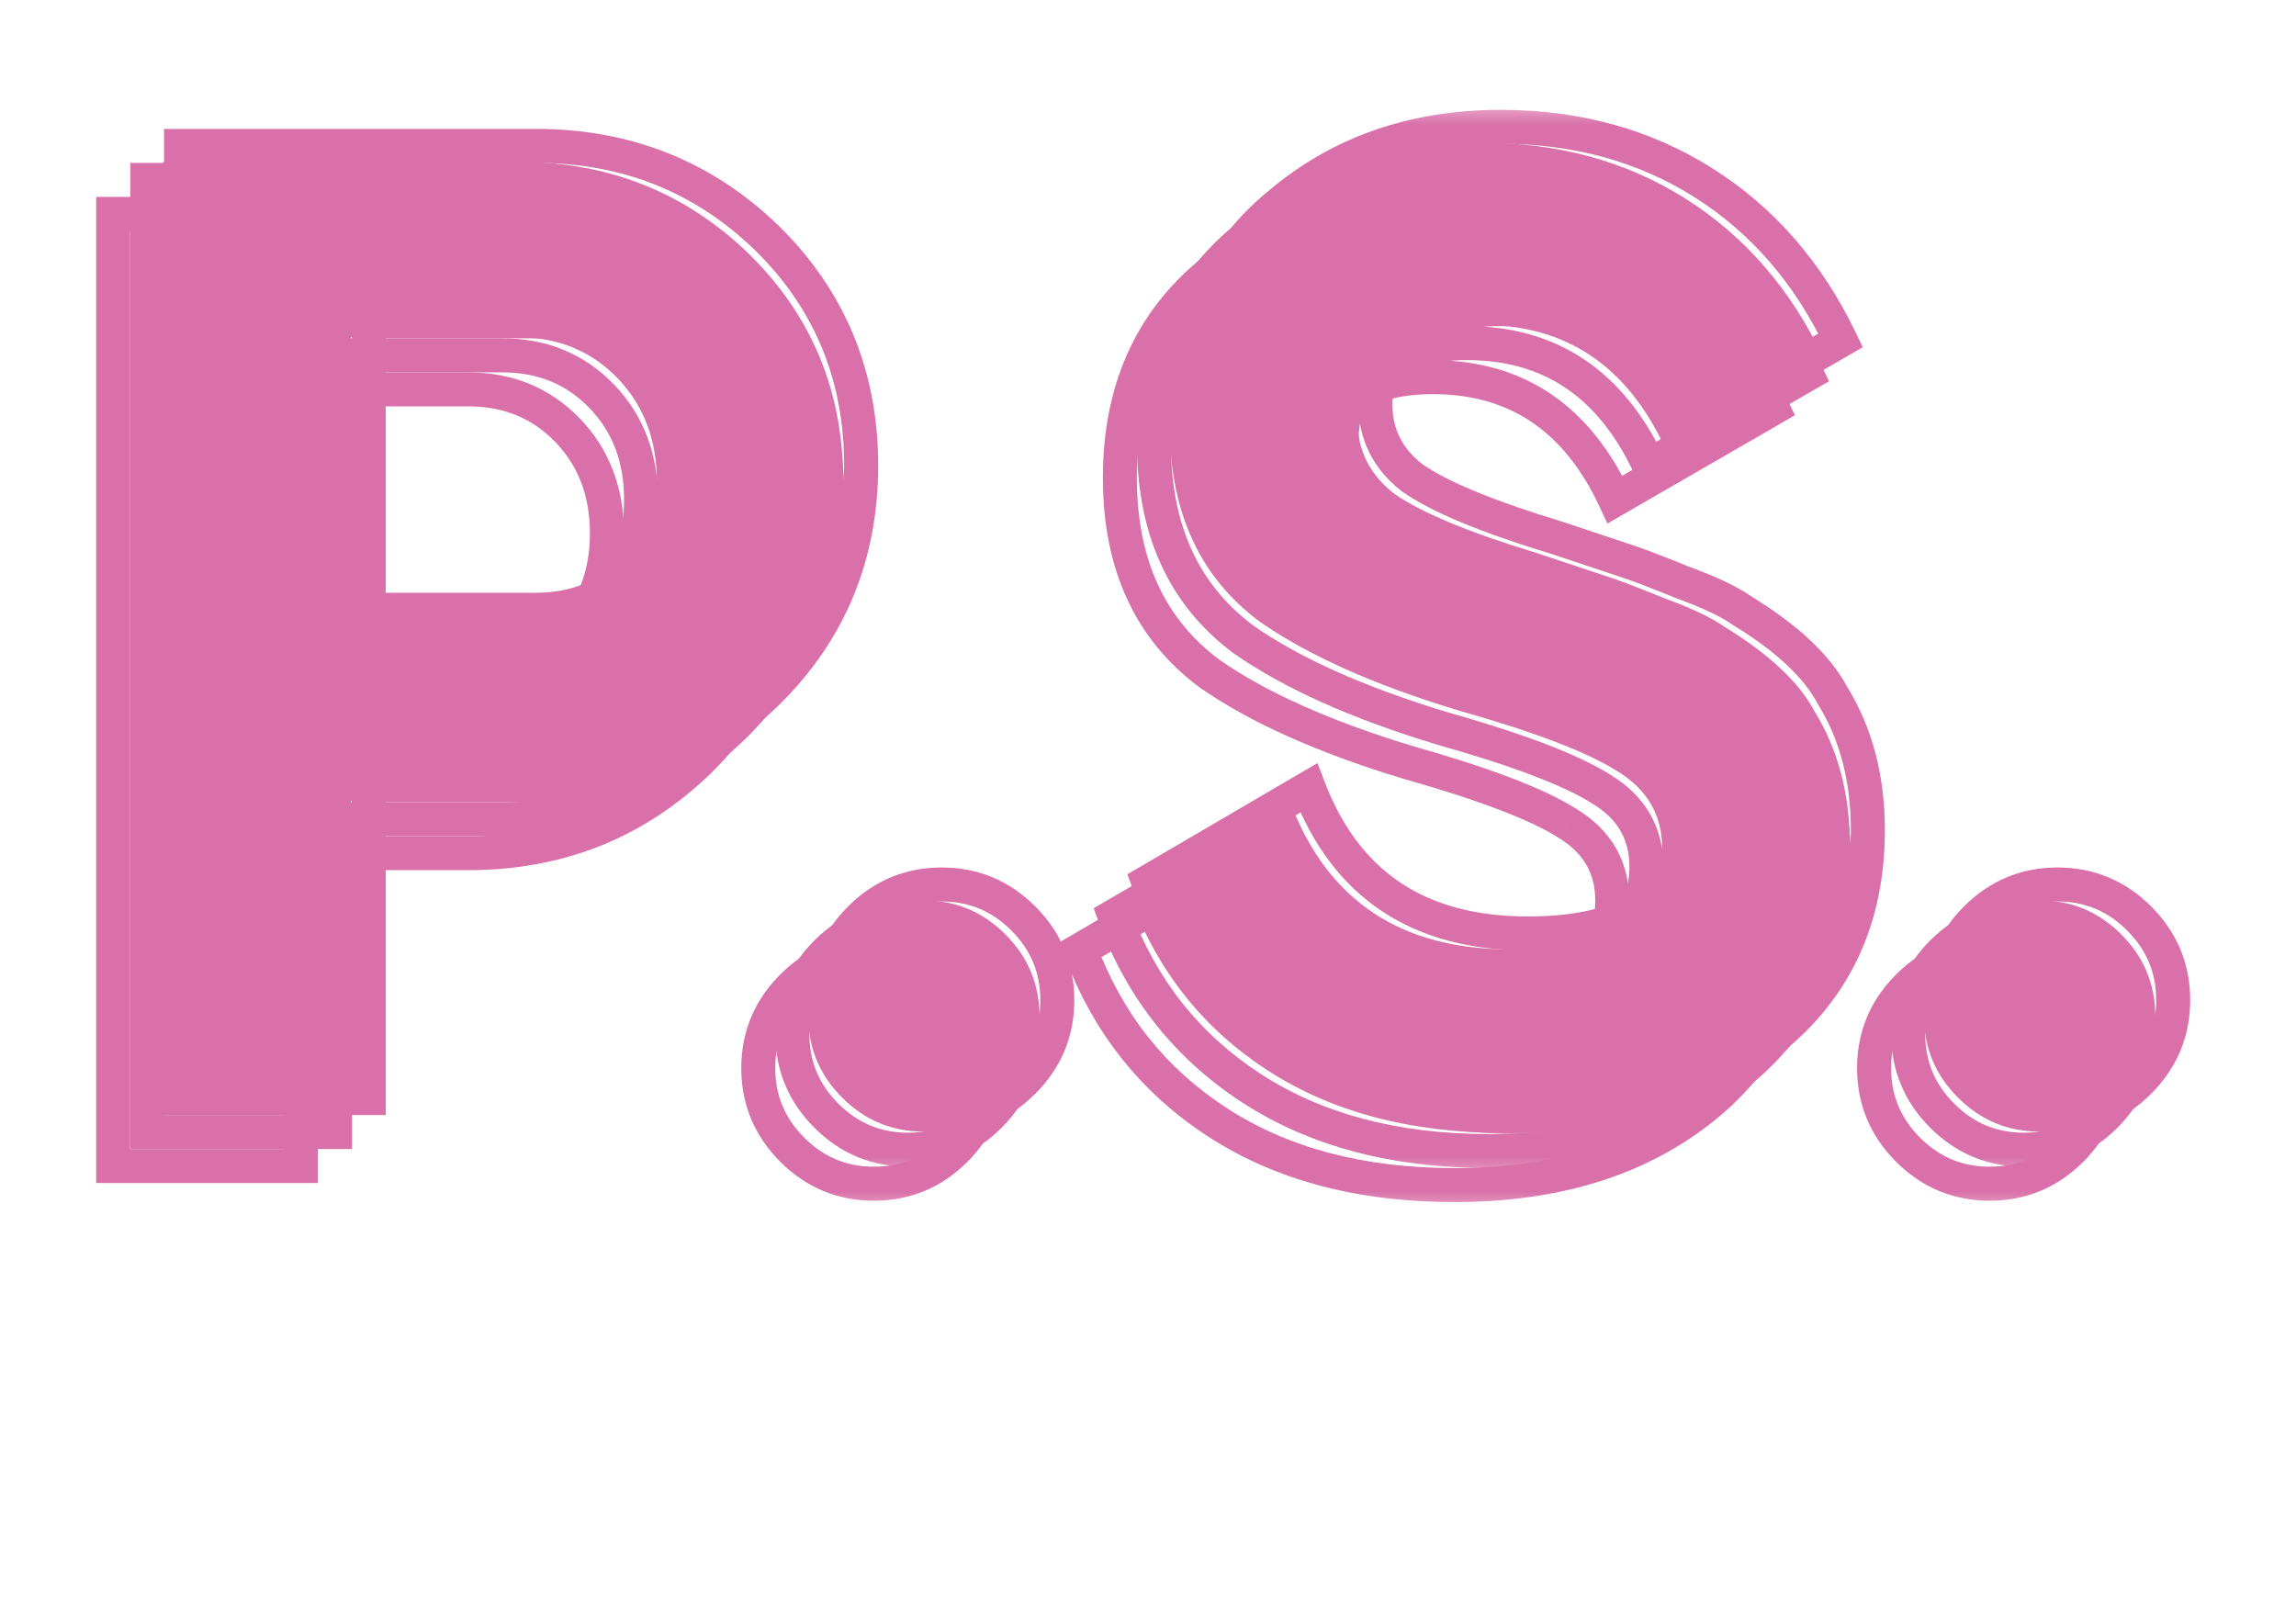
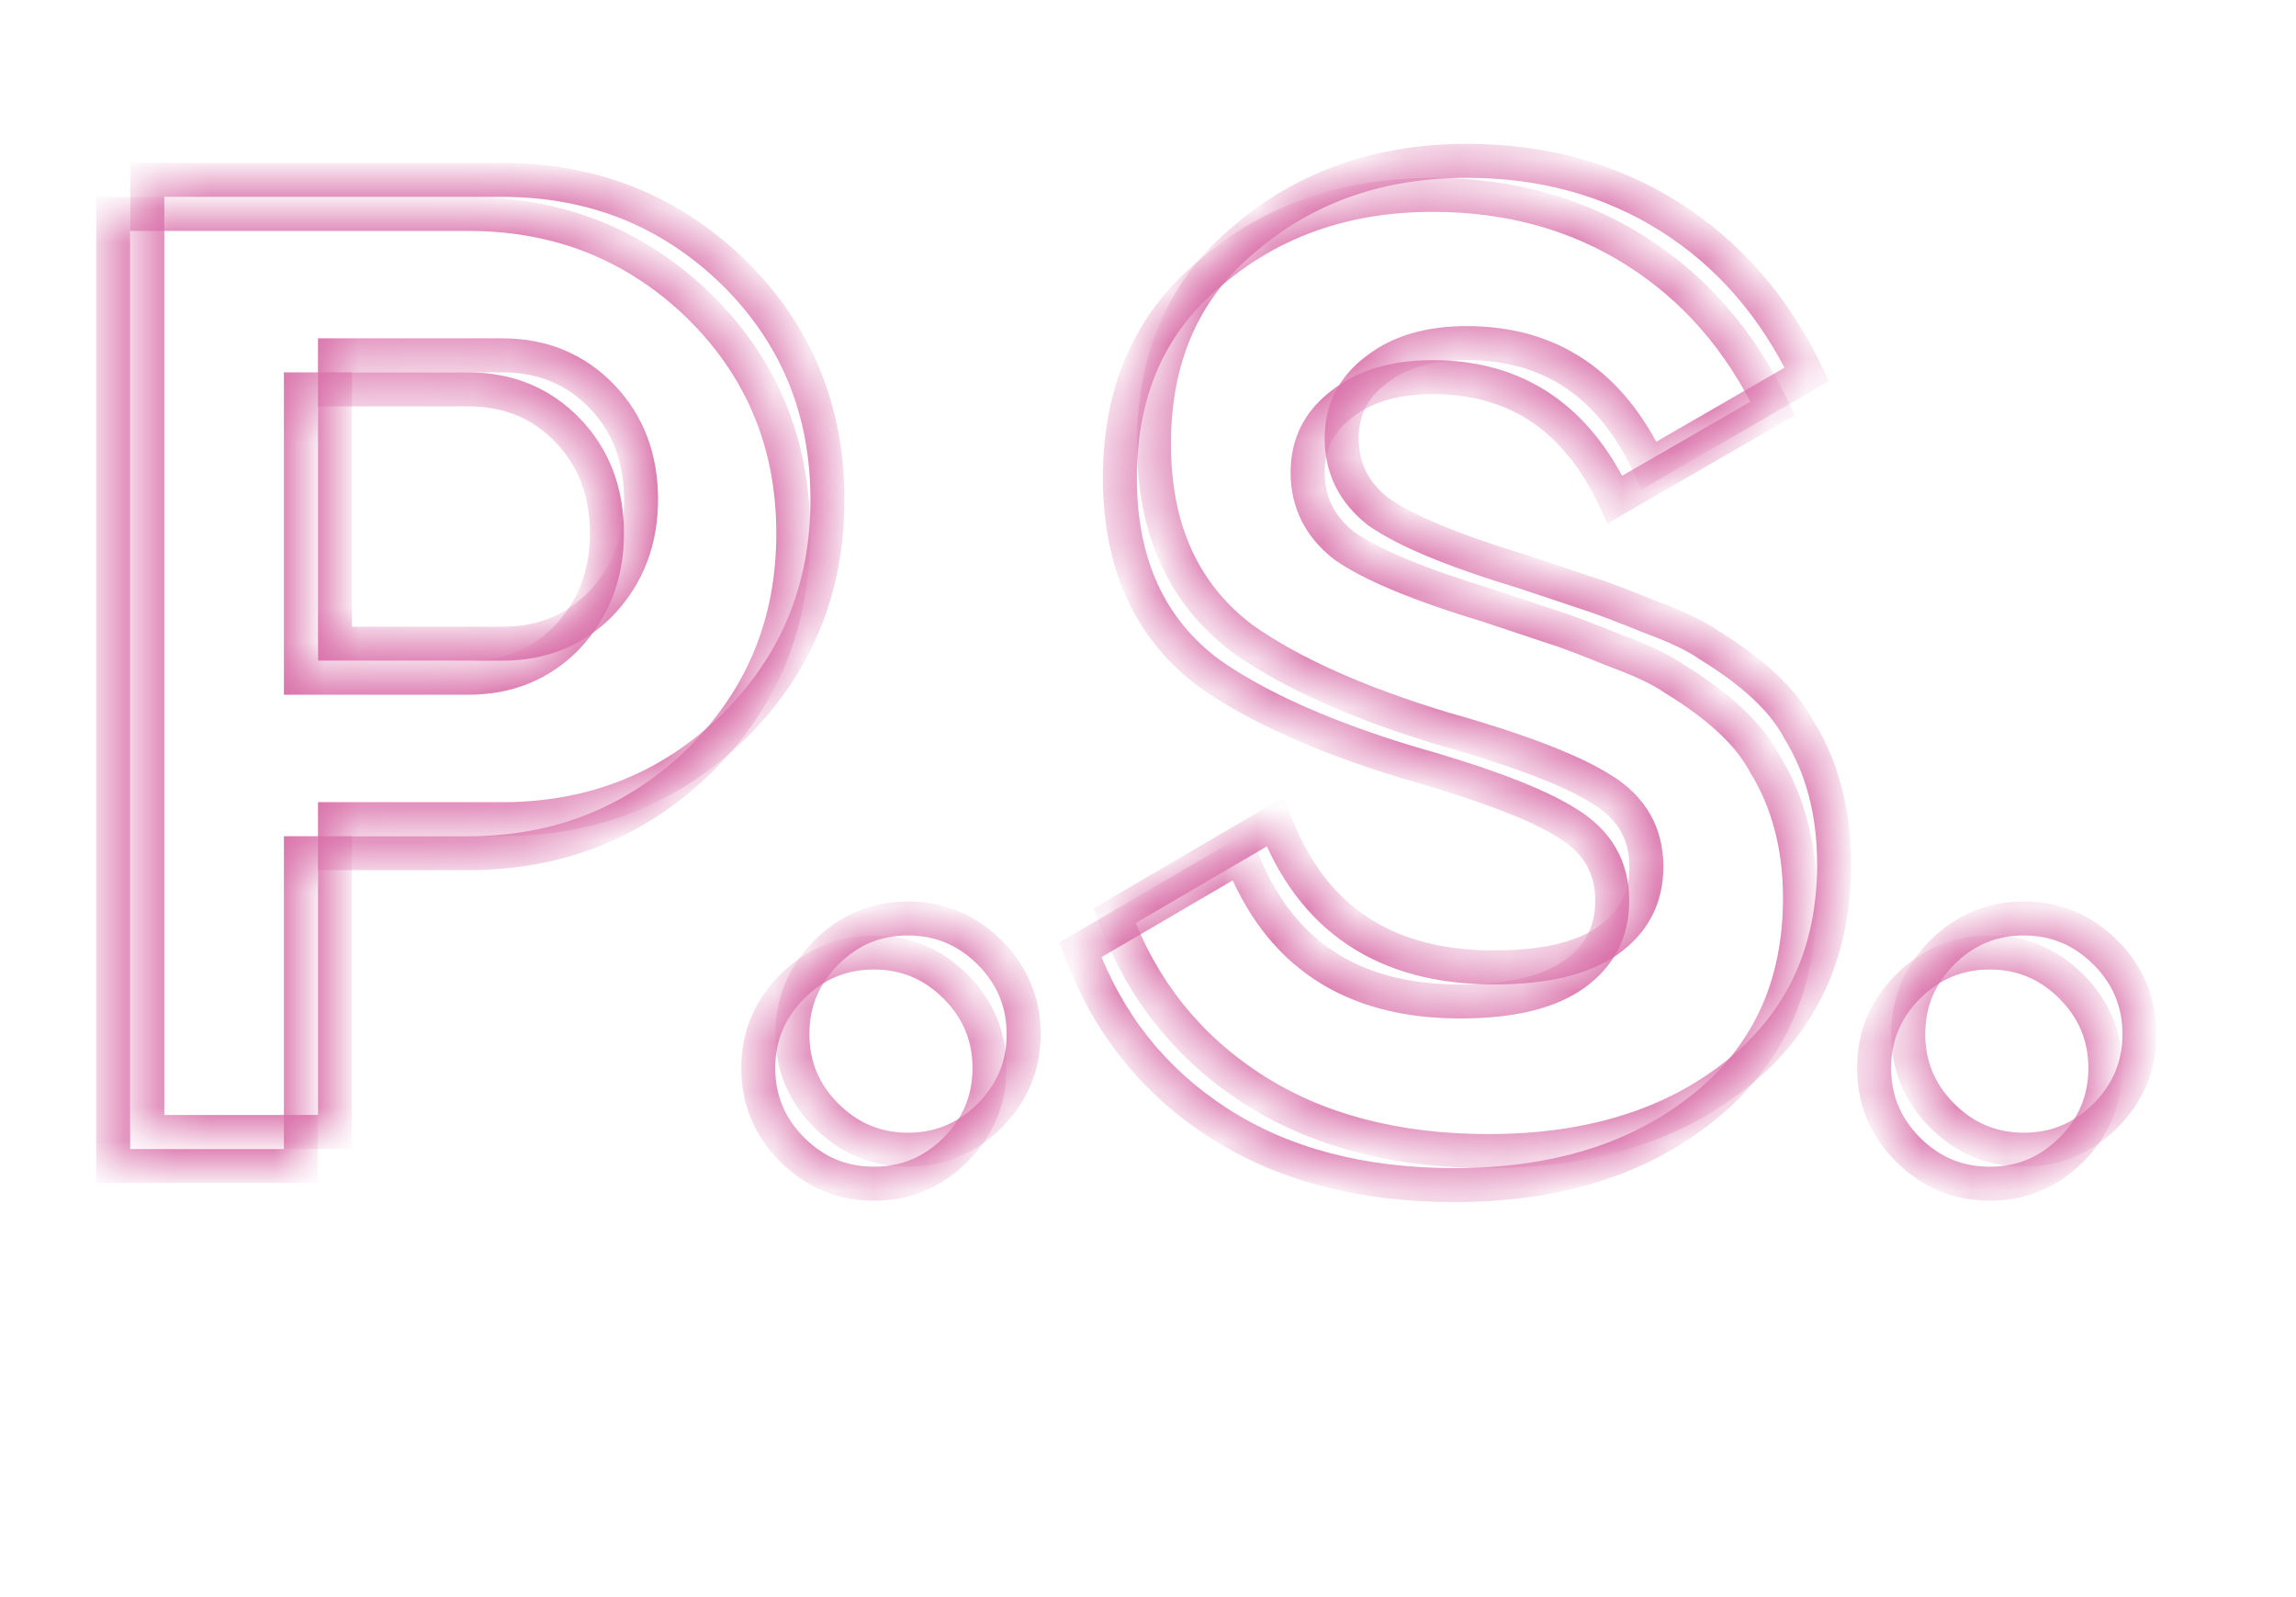
<svg xmlns="http://www.w3.org/2000/svg" width="46" height="32" viewBox="0 0 46 32" fill="none">
  <mask id="path-1-outside-1_618_3150" maskUnits="userSpaceOnUse" x="1.684" y="2.681" width="42" height="21" fill="black">
-     <rect fill="white" x="1.684" y="2.681" width="42" height="21" />
    <path d="M2.951 3.604H10.064C11.881 3.604 13.425 4.222 14.697 5.457C15.95 6.693 16.577 8.21 16.577 10.009C16.577 11.807 15.95 13.324 14.697 14.56C13.425 15.795 11.881 16.413 10.064 16.413H6.712V22.681H2.951V3.604ZM6.712 12.898H10.064C10.863 12.898 11.527 12.625 12.053 12.08C12.58 11.517 12.844 10.826 12.844 10.009C12.844 9.173 12.58 8.483 12.053 7.937C11.527 7.392 10.863 7.12 10.064 7.12H6.712V12.898ZM20.508 20.719C20.508 21.355 20.281 21.9 19.827 22.354C19.372 22.808 18.828 23.035 18.192 23.035C17.556 23.035 17.011 22.808 16.556 22.354C16.102 21.9 15.875 21.355 15.875 20.719C15.875 20.083 16.102 19.538 16.556 19.084C17.011 18.63 17.556 18.402 18.192 18.402C18.828 18.402 19.372 18.63 19.827 19.084C20.281 19.538 20.508 20.083 20.508 20.719ZM29.824 23.063C27.953 23.063 26.372 22.645 25.082 21.809C23.792 20.973 22.875 19.82 22.329 18.348L25.545 16.468C26.29 18.412 27.753 19.384 29.933 19.384C30.95 19.384 31.713 19.202 32.222 18.838C32.731 18.475 32.985 17.985 32.985 17.367C32.985 16.695 32.685 16.177 32.086 15.813C31.486 15.432 30.415 15.023 28.87 14.587C27.199 14.078 25.881 13.488 24.919 12.816C23.719 11.925 23.12 10.617 23.12 8.891C23.12 7.147 23.729 5.775 24.946 4.776C26.163 3.741 27.644 3.223 29.388 3.223C30.914 3.223 32.268 3.595 33.449 4.34C34.63 5.085 35.547 6.139 36.201 7.501L33.04 9.327C32.277 7.692 31.059 6.875 29.388 6.875C28.625 6.875 28.016 7.056 27.562 7.42C27.108 7.765 26.881 8.219 26.881 8.782C26.881 9.382 27.126 9.872 27.616 10.254C28.162 10.636 29.125 11.035 30.505 11.453L31.813 11.889C32.05 11.962 32.458 12.116 33.04 12.352C33.585 12.552 33.985 12.743 34.239 12.925C35.129 13.47 35.729 14.033 36.038 14.614C36.51 15.377 36.746 16.277 36.746 17.312C36.746 19.075 36.101 20.474 34.811 21.509C33.521 22.545 31.859 23.063 29.824 23.063ZM42.864 20.719C42.864 21.355 42.637 21.9 42.182 22.354C41.728 22.808 41.183 23.035 40.547 23.035C39.911 23.035 39.366 22.808 38.912 22.354C38.458 21.9 38.231 21.355 38.231 20.719C38.231 20.083 38.458 19.538 38.912 19.084C39.366 18.63 39.911 18.402 40.547 18.402C41.183 18.402 41.728 18.63 42.182 19.084C42.637 19.538 42.864 20.083 42.864 20.719Z" />
  </mask>
  <path d="M2.951 3.604V3.264H2.61V3.604H2.951ZM14.697 5.457L14.936 5.215L14.934 5.213L14.697 5.457ZM14.697 14.56L14.934 14.804L14.936 14.803L14.697 14.56ZM6.712 16.413V16.072H6.371V16.413H6.712ZM6.712 22.681V23.022H7.053V22.681H6.712ZM2.951 22.681H2.61V23.022H2.951V22.681ZM6.712 12.898H6.371V13.238H6.712V12.898ZM12.053 12.08L12.298 12.317L12.302 12.313L12.053 12.08ZM12.053 7.937L11.808 8.174V8.174L12.053 7.937ZM6.712 7.12V6.779H6.371V7.12H6.712ZM2.951 3.945H10.064V3.264H2.951V3.945ZM10.064 3.945C11.795 3.945 13.253 4.53 14.46 5.702L14.934 5.213C13.597 3.914 11.967 3.264 10.064 3.264V3.945ZM14.458 5.7C15.645 6.87 16.237 8.299 16.237 10.009H16.918C16.918 8.121 16.256 6.516 14.936 5.215L14.458 5.7ZM16.237 10.009C16.237 11.718 15.645 13.147 14.458 14.317L14.936 14.803C16.256 13.502 16.918 11.896 16.918 10.009H16.237ZM14.46 14.316C13.253 15.488 11.795 16.072 10.064 16.072V16.754C11.967 16.754 13.597 16.103 14.934 14.804L14.46 14.316ZM10.064 16.072H6.712V16.754H10.064V16.072ZM6.371 16.413V22.681H7.053V16.413H6.371ZM6.712 22.34H2.951V23.022H6.712V22.34ZM3.292 22.681V3.604H2.61V22.681H3.292ZM6.712 13.238H10.064V12.557H6.712V13.238ZM10.064 13.238C10.95 13.238 11.703 12.932 12.298 12.317L11.808 11.843C11.35 12.318 10.777 12.557 10.064 12.557V13.238ZM12.302 12.313C12.892 11.682 13.184 10.907 13.184 10.009H12.503C12.503 10.745 12.269 11.351 11.805 11.847L12.302 12.313ZM13.184 10.009C13.184 9.094 12.893 8.316 12.298 7.701L11.808 8.174C12.267 8.649 12.503 9.251 12.503 10.009H13.184ZM12.298 7.701C11.703 7.085 10.95 6.779 10.064 6.779V7.461C10.777 7.461 11.35 7.7 11.808 8.174L12.298 7.701ZM10.064 6.779H6.712V7.461H10.064V6.779ZM6.371 7.12V12.898H7.053V7.12H6.371ZM19.827 22.354L19.586 22.113L19.827 22.354ZM16.556 22.354L16.316 22.595L16.556 22.354ZM16.556 19.084L16.797 19.325L16.556 19.084ZM19.827 19.084L19.586 19.325V19.325L19.827 19.084ZM20.167 20.719C20.167 21.264 19.977 21.722 19.586 22.113L20.068 22.595C20.585 22.078 20.849 21.446 20.849 20.719H20.167ZM19.586 22.113C19.195 22.504 18.736 22.695 18.192 22.695V23.376C18.919 23.376 19.55 23.112 20.068 22.595L19.586 22.113ZM18.192 22.695C17.647 22.695 17.188 22.504 16.797 22.113L16.316 22.595C16.833 23.112 17.464 23.376 18.192 23.376V22.695ZM16.797 22.113C16.406 21.722 16.216 21.264 16.216 20.719H15.534C15.534 21.446 15.798 22.078 16.316 22.595L16.797 22.113ZM16.216 20.719C16.216 20.174 16.406 19.716 16.797 19.325L16.316 18.843C15.798 19.36 15.534 19.992 15.534 20.719H16.216ZM16.797 19.325C17.188 18.934 17.647 18.743 18.192 18.743V18.062C17.464 18.062 16.833 18.326 16.316 18.843L16.797 19.325ZM18.192 18.743C18.736 18.743 19.195 18.934 19.586 19.325L20.068 18.843C19.55 18.326 18.919 18.062 18.192 18.062V18.743ZM19.586 19.325C19.977 19.716 20.167 20.174 20.167 20.719H20.849C20.849 19.992 20.585 19.36 20.068 18.843L19.586 19.325ZM25.082 21.809L25.267 21.523L25.082 21.809ZM22.329 18.348L22.158 18.054L21.911 18.198L22.01 18.466L22.329 18.348ZM25.545 16.468L25.863 16.346L25.72 15.971L25.373 16.174L25.545 16.468ZM32.222 18.838L32.42 19.116L32.222 18.838ZM32.086 15.813L31.903 16.101L31.909 16.105L32.086 15.813ZM28.87 14.587L28.771 14.913L28.778 14.915L28.87 14.587ZM24.919 12.816L24.715 13.089L24.724 13.095L24.919 12.816ZM24.946 4.776L25.162 5.04L25.166 5.036L24.946 4.776ZM33.449 4.34L33.267 4.628L33.449 4.34ZM36.201 7.501L36.371 7.796L36.645 7.639L36.508 7.354L36.201 7.501ZM33.04 9.327L32.731 9.471L32.888 9.808L33.21 9.622L33.04 9.327ZM27.562 7.42L27.768 7.691L27.775 7.686L27.562 7.42ZM27.616 10.254L27.407 10.523L27.414 10.528L27.421 10.533L27.616 10.254ZM30.505 11.453L30.613 11.13L30.604 11.127L30.505 11.453ZM31.813 11.889L31.706 12.212L31.713 12.215L31.813 11.889ZM33.04 12.352L32.911 12.668L32.922 12.672L33.04 12.352ZM34.239 12.925L34.041 13.202L34.051 13.209L34.061 13.215L34.239 12.925ZM36.038 14.614L35.737 14.774L35.742 14.784L35.748 14.794L36.038 14.614ZM34.811 21.509L34.598 21.244L34.811 21.509ZM29.824 22.722C28.004 22.722 26.491 22.316 25.267 21.523L24.897 22.095C26.253 22.974 27.901 23.403 29.824 23.403V22.722ZM25.267 21.523C24.04 20.728 23.169 19.634 22.649 18.23L22.01 18.466C22.58 20.005 23.544 21.218 24.897 22.095L25.267 21.523ZM22.502 18.642L25.717 16.762L25.373 16.174L22.158 18.054L22.502 18.642ZM25.227 16.589C25.62 17.615 26.212 18.406 27.012 18.938C27.812 19.47 28.792 19.724 29.933 19.724V19.043C28.894 19.043 28.053 18.812 27.39 18.371C26.727 17.931 26.215 17.264 25.863 16.346L25.227 16.589ZM29.933 19.724C30.981 19.724 31.828 19.539 32.42 19.116L32.024 18.561C31.599 18.865 30.92 19.043 29.933 19.043V19.724ZM32.42 19.116C33.017 18.689 33.326 18.096 33.326 17.367H32.645C32.645 17.873 32.445 18.261 32.024 18.561L32.42 19.116ZM33.326 17.367C33.326 16.569 32.959 15.944 32.263 15.522L31.909 16.105C32.412 16.41 32.645 16.82 32.645 17.367H33.326ZM32.269 15.526C31.624 15.116 30.509 14.696 28.963 14.259L28.778 14.915C30.32 15.35 31.349 15.748 31.903 16.101L32.269 15.526ZM28.969 14.261C27.317 13.758 26.037 13.181 25.113 12.536L24.724 13.095C25.726 13.795 27.08 14.399 28.771 14.913L28.969 14.261ZM25.122 12.542C24.023 11.727 23.46 10.529 23.46 8.891H22.779C22.779 10.706 23.416 12.124 24.715 13.089L25.122 12.542ZM23.46 8.891C23.46 7.237 24.033 5.967 25.162 5.039L24.73 4.513C23.424 5.584 22.779 7.058 22.779 8.891H23.46ZM25.166 5.036C26.316 4.057 27.717 3.563 29.388 3.563V2.882C27.571 2.882 26.01 3.424 24.725 4.517L25.166 5.036ZM29.388 3.563C30.856 3.563 32.145 3.921 33.267 4.628L33.63 4.052C32.39 3.27 30.972 2.882 29.388 2.882V3.563ZM33.267 4.628C34.389 5.336 35.265 6.339 35.894 7.649L36.508 7.354C35.829 5.939 34.87 4.834 33.63 4.052L33.267 4.628ZM36.031 7.206L32.869 9.032L33.21 9.622L36.371 7.796L36.031 7.206ZM33.349 9.183C32.947 8.322 32.415 7.656 31.744 7.205C31.072 6.753 30.282 6.534 29.388 6.534V7.215C30.166 7.215 30.82 7.405 31.365 7.771C31.911 8.138 32.37 8.697 32.731 9.471L33.349 9.183ZM29.388 6.534C28.572 6.534 27.88 6.729 27.349 7.154L27.775 7.686C28.152 7.384 28.678 7.215 29.388 7.215V6.534ZM27.356 7.148C26.818 7.557 26.54 8.111 26.54 8.782H27.221C27.221 8.327 27.397 7.973 27.768 7.691L27.356 7.148ZM26.54 8.782C26.54 9.491 26.837 10.079 27.407 10.523L27.826 9.985C27.415 9.665 27.221 9.272 27.221 8.782H26.54ZM27.421 10.533C28.014 10.948 29.022 11.36 30.407 11.779L30.604 11.127C29.227 10.71 28.309 10.323 27.812 9.975L27.421 10.533ZM30.398 11.776L31.706 12.212L31.921 11.566L30.613 11.13L30.398 11.776ZM31.713 12.215C31.933 12.283 32.33 12.432 32.912 12.668L33.168 12.037C32.587 11.801 32.166 11.641 31.914 11.563L31.713 12.215ZM32.922 12.672C33.459 12.869 33.824 13.047 34.041 13.202L34.437 12.648C34.145 12.439 33.711 12.236 33.157 12.033L32.922 12.672ZM34.061 13.215C34.927 13.745 35.469 14.269 35.737 14.774L36.338 14.455C35.989 13.797 35.331 13.194 34.417 12.634L34.061 13.215ZM35.748 14.794C36.182 15.495 36.406 16.33 36.406 17.312H37.087C37.087 16.223 36.838 15.26 36.327 14.435L35.748 14.794ZM36.406 17.312C36.406 18.979 35.801 20.277 34.598 21.244L35.025 21.775C36.401 20.67 37.087 19.17 37.087 17.312H36.406ZM34.598 21.244C33.381 22.22 31.8 22.722 29.824 22.722V23.403C31.918 23.403 33.661 22.869 35.025 21.775L34.598 21.244ZM42.182 22.354L41.941 22.113L42.182 22.354ZM38.912 22.354L38.671 22.595L38.912 22.354ZM38.912 19.084L39.153 19.325L38.912 19.084ZM42.182 19.084L41.941 19.325V19.325L42.182 19.084ZM42.523 20.719C42.523 21.264 42.333 21.722 41.941 22.113L42.423 22.595C42.941 22.078 43.204 21.446 43.204 20.719H42.523ZM41.941 22.113C41.55 22.504 41.092 22.695 40.547 22.695V23.376C41.275 23.376 41.906 23.112 42.423 22.595L41.941 22.113ZM40.547 22.695C40.003 22.695 39.544 22.504 39.153 22.113L38.671 22.595C39.189 23.112 39.82 23.376 40.547 23.376V22.695ZM39.153 22.113C38.762 21.722 38.572 21.264 38.572 20.719H37.89C37.89 21.446 38.154 22.078 38.671 22.595L39.153 22.113ZM38.572 20.719C38.572 20.174 38.762 19.716 39.153 19.325L38.671 18.843C38.154 19.36 37.89 19.992 37.89 20.719H38.572ZM39.153 19.325C39.544 18.934 40.003 18.743 40.547 18.743V18.062C39.82 18.062 39.189 18.326 38.671 18.843L39.153 19.325ZM40.547 18.743C41.092 18.743 41.55 18.934 41.941 19.325L42.423 18.843C41.906 18.326 41.275 18.062 40.547 18.062V18.743ZM41.941 19.325C42.333 19.716 42.523 20.174 42.523 20.719H43.204C43.204 19.992 42.941 19.36 42.423 18.843L41.941 19.325Z" fill="#D970A9" mask="url(#path-1-outside-1_618_3150)" />
  <mask id="path-3-outside-2_618_3150" maskUnits="userSpaceOnUse" x="1" y="3.363" width="42" height="21" fill="black">
-     <rect fill="white" x="1" y="3.363" width="42" height="21" />
    <path d="M2.267 4.286H9.38C11.197 4.286 12.742 4.904 14.013 6.139C15.267 7.375 15.894 8.892 15.894 10.69C15.894 12.489 15.267 14.006 14.013 15.242C12.742 16.477 11.197 17.095 9.38 17.095H6.028V23.363H2.267V4.286ZM6.028 13.579H9.38C10.18 13.579 10.843 13.307 11.37 12.761C11.897 12.198 12.16 11.508 12.16 10.69C12.16 9.855 11.897 9.164 11.37 8.619C10.843 8.074 10.18 7.802 9.38 7.802H6.028V13.579ZM19.825 21.401C19.825 22.037 19.597 22.582 19.143 23.036C18.689 23.49 18.144 23.717 17.508 23.717C16.872 23.717 16.327 23.49 15.873 23.036C15.419 22.582 15.191 22.037 15.191 21.401C15.191 20.765 15.419 20.22 15.873 19.765C16.327 19.311 16.872 19.084 17.508 19.084C18.144 19.084 18.689 19.311 19.143 19.765C19.597 20.22 19.825 20.765 19.825 21.401ZM29.14 23.744C27.269 23.744 25.688 23.326 24.398 22.491C23.108 21.655 22.191 20.501 21.646 19.03L24.862 17.149C25.607 19.093 27.069 20.065 29.249 20.065C30.267 20.065 31.03 19.884 31.539 19.52C32.047 19.157 32.302 18.666 32.302 18.049C32.302 17.376 32.002 16.858 31.402 16.495C30.803 16.114 29.731 15.705 28.187 15.269C26.515 14.76 25.198 14.17 24.235 13.497C23.036 12.607 22.436 11.299 22.436 9.573C22.436 7.829 23.045 6.457 24.262 5.458C25.48 4.422 26.96 3.904 28.704 3.904C30.23 3.904 31.584 4.277 32.765 5.022C33.946 5.767 34.864 6.82 35.517 8.183L32.356 10.009C31.593 8.374 30.376 7.556 28.704 7.556C27.941 7.556 27.333 7.738 26.878 8.101C26.424 8.447 26.197 8.901 26.197 9.464C26.197 10.063 26.442 10.554 26.933 10.936C27.478 11.317 28.441 11.717 29.822 12.135L31.13 12.571C31.366 12.643 31.775 12.798 32.356 13.034C32.901 13.234 33.301 13.425 33.555 13.606C34.446 14.151 35.045 14.715 35.354 15.296C35.826 16.059 36.063 16.958 36.063 17.994C36.063 19.756 35.418 21.155 34.128 22.191C32.838 23.227 31.175 23.744 29.14 23.744ZM42.18 21.401C42.18 22.037 41.953 22.582 41.499 23.036C41.045 23.49 40.5 23.717 39.864 23.717C39.228 23.717 38.683 23.49 38.228 23.036C37.774 22.582 37.547 22.037 37.547 21.401C37.547 20.765 37.774 20.22 38.228 19.765C38.683 19.311 39.228 19.084 39.864 19.084C40.5 19.084 41.045 19.311 41.499 19.765C41.953 20.22 42.18 20.765 42.18 21.401Z" />
  </mask>
  <path d="M2.267 4.286V3.945H1.927V4.286H2.267ZM14.013 6.139L14.252 5.896L14.251 5.895L14.013 6.139ZM14.013 15.242L14.251 15.486L14.252 15.484L14.013 15.242ZM6.028 17.095V16.754H5.688V17.095H6.028ZM6.028 23.363V23.703H6.369V23.363H6.028ZM2.267 23.363H1.927V23.703H2.267V23.363ZM6.028 13.579H5.688V13.92H6.028V13.579ZM11.37 12.761L11.615 12.998L11.618 12.994L11.37 12.761ZM11.37 8.619L11.125 8.856V8.856L11.37 8.619ZM6.028 7.802V7.461H5.688V7.802H6.028ZM2.267 4.627H9.38V3.945H2.267V4.627ZM9.38 4.627C11.111 4.627 12.569 5.211 13.776 6.383L14.251 5.895C12.914 4.596 11.283 3.945 9.38 3.945V4.627ZM13.774 6.382C14.961 7.552 15.553 8.981 15.553 10.69H16.234C16.234 8.803 15.573 7.198 14.252 5.896L13.774 6.382ZM15.553 10.69C15.553 12.4 14.961 13.829 13.774 14.999L14.252 15.484C15.573 14.183 16.234 12.578 16.234 10.69H15.553ZM13.776 14.997C12.569 16.169 11.111 16.754 9.38 16.754V17.435C11.283 17.435 12.914 16.785 14.251 15.486L13.776 14.997ZM9.38 16.754H6.028V17.435H9.38V16.754ZM5.688 17.095V23.363H6.369V17.095H5.688ZM6.028 23.022H2.267V23.703H6.028V23.022ZM2.608 23.363V4.286H1.927V23.363H2.608ZM6.028 13.92H9.38V13.238H6.028V13.92ZM9.38 13.92C10.267 13.92 11.02 13.614 11.615 12.998L11.125 12.525C10.666 12.999 10.093 13.238 9.38 13.238V13.92ZM11.618 12.994C12.208 12.364 12.501 11.589 12.501 10.69H11.819C11.819 11.427 11.585 12.033 11.121 12.529L11.618 12.994ZM12.501 10.69C12.501 9.776 12.21 8.998 11.615 8.382L11.125 8.856C11.584 9.331 11.819 9.933 11.819 10.69H12.501ZM11.615 8.382C11.02 7.767 10.267 7.461 9.38 7.461V8.142C10.093 8.142 10.666 8.381 11.125 8.856L11.615 8.382ZM9.38 7.461H6.028V8.142H9.38V7.461ZM5.688 7.802V13.579H6.369V7.802H5.688ZM19.143 23.036L18.902 22.795L19.143 23.036ZM15.873 23.036L15.632 23.277L15.873 23.036ZM15.873 19.765L16.114 20.006L15.873 19.765ZM19.143 19.765L18.902 20.006V20.006L19.143 19.765ZM19.484 21.401C19.484 21.945 19.293 22.404 18.902 22.795L19.384 23.277C19.901 22.759 20.165 22.128 20.165 21.401H19.484ZM18.902 22.795C18.511 23.186 18.052 23.376 17.508 23.376V24.058C18.235 24.058 18.867 23.794 19.384 23.277L18.902 22.795ZM17.508 23.376C16.963 23.376 16.505 23.186 16.114 22.795L15.632 23.277C16.149 23.794 16.781 24.058 17.508 24.058V23.376ZM16.114 22.795C15.723 22.404 15.532 21.945 15.532 21.401H14.851C14.851 22.128 15.115 22.759 15.632 23.277L16.114 22.795ZM15.532 21.401C15.532 20.856 15.723 20.397 16.114 20.006L15.632 19.525C15.115 20.042 14.851 20.673 14.851 21.401H15.532ZM16.114 20.006C16.505 19.615 16.963 19.425 17.508 19.425V18.744C16.781 18.744 16.149 19.007 15.632 19.525L16.114 20.006ZM17.508 19.425C18.052 19.425 18.511 19.615 18.902 20.006L19.384 19.525C18.867 19.007 18.235 18.744 17.508 18.744V19.425ZM18.902 20.006C19.293 20.397 19.484 20.856 19.484 21.401H20.165C20.165 20.673 19.901 20.042 19.384 19.525L18.902 20.006ZM24.398 22.491L24.584 22.205L24.398 22.491ZM21.646 19.03L21.474 18.736L21.227 18.88L21.326 19.148L21.646 19.03ZM24.862 17.149L25.18 17.027L25.036 16.652L24.69 16.855L24.862 17.149ZM31.539 19.52L31.737 19.797L31.539 19.52ZM31.402 16.495L31.219 16.783L31.226 16.787L31.402 16.495ZM28.187 15.269L28.087 15.595L28.094 15.597L28.187 15.269ZM24.235 13.497L24.032 13.771L24.04 13.777L24.235 13.497ZM24.262 5.458L24.478 5.721L24.483 5.717L24.262 5.458ZM32.765 5.022L32.583 5.31L32.765 5.022ZM35.517 8.183L35.688 8.478L35.961 8.32L35.825 8.036L35.517 8.183ZM32.356 10.009L32.047 10.153L32.205 10.49L32.527 10.304L32.356 10.009ZM26.878 8.101L27.085 8.373L27.091 8.367L26.878 8.101ZM26.933 10.936L26.724 11.204L26.731 11.21L26.738 11.215L26.933 10.936ZM29.822 12.135L29.93 11.811L29.92 11.809L29.822 12.135ZM31.13 12.571L31.022 12.894L31.03 12.896L31.13 12.571ZM32.356 13.034L32.228 13.35L32.239 13.354L32.356 13.034ZM33.555 13.606L33.357 13.884L33.367 13.891L33.377 13.897L33.555 13.606ZM35.354 15.296L35.053 15.456L35.058 15.466L35.064 15.475L35.354 15.296ZM34.128 22.191L33.914 21.925L34.128 22.191ZM29.14 23.404C27.32 23.404 25.808 22.998 24.584 22.205L24.213 22.777C25.569 23.655 27.218 24.085 29.14 24.085V23.404ZM24.584 22.205C23.357 21.41 22.485 20.316 21.965 18.911L21.326 19.148C21.896 20.687 22.86 21.9 24.213 22.777L24.584 22.205ZM21.818 19.324L25.034 17.443L24.69 16.855L21.474 18.736L21.818 19.324ZM24.544 17.271C24.937 18.297 25.528 19.088 26.329 19.62C27.128 20.151 28.108 20.406 29.249 20.406V19.725C28.21 19.725 27.369 19.493 26.706 19.052C26.044 18.613 25.532 17.946 25.18 17.027L24.544 17.271ZM29.249 20.406C30.297 20.406 31.144 20.221 31.737 19.797L31.341 19.243C30.916 19.546 30.237 19.725 29.249 19.725V20.406ZM31.737 19.797C32.334 19.371 32.642 18.778 32.642 18.049H31.961C31.961 18.555 31.761 18.943 31.341 19.243L31.737 19.797ZM32.642 18.049C32.642 17.251 32.275 16.626 31.579 16.204L31.226 16.787C31.729 17.091 31.961 17.502 31.961 18.049H32.642ZM31.585 16.208C30.94 15.797 29.826 15.378 28.279 14.941L28.094 15.597C29.636 16.032 30.666 16.43 31.22 16.782L31.585 16.208ZM28.286 14.943C26.633 14.44 25.353 13.862 24.43 13.218L24.04 13.777C25.043 14.477 26.397 15.08 28.087 15.595L28.286 14.943ZM24.438 13.224C23.34 12.408 22.777 11.21 22.777 9.573H22.096C22.096 11.388 22.732 12.806 24.032 13.771L24.438 13.224ZM22.777 9.573C22.777 7.918 23.349 6.648 24.478 5.721L24.046 5.195C22.741 6.266 22.096 7.739 22.096 9.573H22.777ZM24.483 5.717C25.633 4.739 27.033 4.245 28.704 4.245V3.564C26.887 3.564 25.326 4.105 24.041 5.198L24.483 5.717ZM28.704 4.245C30.172 4.245 31.462 4.602 32.583 5.31L32.947 4.734C31.706 3.951 30.289 3.564 28.704 3.564V4.245ZM32.583 5.31C33.706 6.018 34.582 7.021 35.21 8.33L35.825 8.036C35.145 6.62 34.186 5.516 32.947 4.734L32.583 5.31ZM35.347 7.888L32.186 9.714L32.527 10.304L35.688 8.478L35.347 7.888ZM32.665 9.865C32.263 9.004 31.732 8.337 31.061 7.887C30.389 7.435 29.598 7.216 28.704 7.216V7.897C29.482 7.897 30.136 8.086 30.681 8.452C31.227 8.819 31.686 9.379 32.047 10.153L32.665 9.865ZM28.704 7.216C27.888 7.216 27.197 7.41 26.666 7.835L27.091 8.367C27.468 8.066 27.994 7.897 28.704 7.897V7.216ZM26.672 7.83C26.135 8.239 25.857 8.793 25.857 9.464H26.538C26.538 9.009 26.714 8.654 27.085 8.373L26.672 7.83ZM25.857 9.464C25.857 10.173 26.154 10.761 26.724 11.204L27.142 10.667C26.731 10.347 26.538 9.954 26.538 9.464H25.857ZM26.738 11.215C27.33 11.63 28.338 12.042 29.723 12.461L29.92 11.809C28.543 11.392 27.626 11.005 27.128 10.656L26.738 11.215ZM29.714 12.458L31.022 12.894L31.238 12.248L29.929 11.812L29.714 12.458ZM31.03 12.896C31.25 12.964 31.646 13.113 32.228 13.35L32.484 12.718C31.904 12.482 31.482 12.323 31.23 12.245L31.03 12.896ZM32.239 13.354C32.775 13.551 33.141 13.729 33.357 13.884L33.753 13.329C33.461 13.12 33.027 12.917 32.474 12.714L32.239 13.354ZM33.377 13.897C34.243 14.427 34.785 14.951 35.053 15.456L35.655 15.136C35.305 14.478 34.648 13.876 33.733 13.316L33.377 13.897ZM35.064 15.475C35.498 16.177 35.722 17.012 35.722 17.994H36.403C36.403 16.905 36.154 15.941 35.644 15.117L35.064 15.475ZM35.722 17.994C35.722 19.661 35.118 20.959 33.914 21.925L34.341 22.457C35.717 21.352 36.403 19.852 36.403 17.994H35.722ZM33.914 21.925C32.698 22.902 31.116 23.404 29.14 23.404V24.085C31.235 24.085 32.977 23.551 34.341 22.457L33.914 21.925ZM41.499 23.036L41.258 22.795L41.499 23.036ZM38.228 23.036L37.988 23.277L38.228 23.036ZM38.228 19.765L38.469 20.006L38.228 19.765ZM41.499 19.765L41.258 20.006V20.006L41.499 19.765ZM41.84 21.401C41.84 21.945 41.649 22.404 41.258 22.795L41.74 23.277C42.257 22.759 42.521 22.128 42.521 21.401H41.84ZM41.258 22.795C40.867 23.186 40.408 23.376 39.864 23.376V24.058C40.591 24.058 41.222 23.794 41.74 23.277L41.258 22.795ZM39.864 23.376C39.319 23.376 38.861 23.186 38.469 22.795L37.988 23.277C38.505 23.794 39.136 24.058 39.864 24.058V23.376ZM38.469 22.795C38.078 22.404 37.888 21.945 37.888 21.401H37.206C37.206 22.128 37.47 22.759 37.988 23.277L38.469 22.795ZM37.888 21.401C37.888 20.856 38.078 20.397 38.469 20.006L37.988 19.525C37.47 20.042 37.206 20.673 37.206 21.401H37.888ZM38.469 20.006C38.861 19.615 39.319 19.425 39.864 19.425V18.744C39.136 18.744 38.505 19.007 37.988 19.525L38.469 20.006ZM39.864 19.425C40.408 19.425 40.867 19.615 41.258 20.006L41.74 19.525C41.222 19.007 40.591 18.744 39.864 18.744V19.425ZM41.258 20.006C41.649 20.397 41.84 20.856 41.84 21.401H42.521C42.521 20.673 42.257 20.042 41.74 19.525L41.258 20.006Z" fill="#D970A9" mask="url(#path-3-outside-2_618_3150)" />
  <mask id="path-5-outside-3_618_3150" maskUnits="userSpaceOnUse" x="2.359" y="2" width="42" height="21" fill="black">
-     <rect fill="white" x="2.359" y="2" width="42" height="21" />
    <path d="M3.627 2.923H10.74C12.556 2.923 14.101 3.541 15.373 4.776C16.626 6.012 17.253 7.529 17.253 9.328C17.253 11.126 16.626 12.643 15.373 13.879C14.101 15.114 12.556 15.732 10.74 15.732H7.388V22H3.627V2.923ZM7.388 12.216H10.74C11.539 12.216 12.202 11.944 12.729 11.399C13.256 10.835 13.52 10.145 13.52 9.328C13.52 8.492 13.256 7.801 12.729 7.256C12.202 6.711 11.539 6.439 10.74 6.439H7.388V12.216ZM21.184 20.038C21.184 20.674 20.957 21.219 20.503 21.673C20.048 22.127 19.503 22.354 18.867 22.354C18.232 22.354 17.686 22.127 17.232 21.673C16.778 21.219 16.551 20.674 16.551 20.038C16.551 19.402 16.778 18.857 17.232 18.403C17.686 17.948 18.232 17.721 18.867 17.721C19.503 17.721 20.048 17.948 20.503 18.403C20.957 18.857 21.184 19.402 21.184 20.038ZM30.5 22.381C28.628 22.381 27.048 21.964 25.758 21.128C24.468 20.292 23.55 19.139 23.005 17.667L26.221 15.786C26.966 17.73 28.429 18.702 30.609 18.702C31.626 18.702 32.389 18.521 32.898 18.157C33.407 17.794 33.661 17.303 33.661 16.686C33.661 16.014 33.361 15.496 32.762 15.132C32.162 14.751 31.09 14.342 29.546 13.906C27.874 13.397 26.557 12.807 25.594 12.134C24.395 11.244 23.796 9.936 23.796 8.21C23.796 6.466 24.404 5.094 25.622 4.095C26.839 3.059 28.32 2.542 30.064 2.542C31.59 2.542 32.943 2.914 34.124 3.659C35.305 4.404 36.223 5.458 36.877 6.82L33.716 8.646C32.953 7.011 31.735 6.193 30.064 6.193C29.301 6.193 28.692 6.375 28.238 6.739C27.784 7.084 27.556 7.538 27.556 8.101C27.556 8.701 27.802 9.191 28.292 9.573C28.837 9.954 29.8 10.354 31.181 10.772L32.489 11.208C32.725 11.281 33.134 11.435 33.716 11.671C34.261 11.871 34.66 12.062 34.915 12.244C35.805 12.789 36.404 13.352 36.713 13.933C37.186 14.696 37.422 15.596 37.422 16.631C37.422 18.394 36.777 19.793 35.487 20.828C34.197 21.864 32.535 22.381 30.5 22.381ZM43.539 20.038C43.539 20.674 43.312 21.219 42.858 21.673C42.404 22.127 41.859 22.354 41.223 22.354C40.587 22.354 40.042 22.127 39.588 21.673C39.134 21.219 38.907 20.674 38.907 20.038C38.907 19.402 39.134 18.857 39.588 18.403C40.042 17.948 40.587 17.721 41.223 17.721C41.859 17.721 42.404 17.948 42.858 18.403C43.312 18.857 43.539 19.402 43.539 20.038Z" />
  </mask>
-   <path d="M3.627 2.923V2.583H3.286V2.923H3.627ZM15.373 4.776L15.612 4.534L15.61 4.532L15.373 4.776ZM15.373 13.879L15.61 14.123L15.612 14.121L15.373 13.879ZM7.388 15.732V15.391H7.047V15.732H7.388ZM7.388 22V22.341H7.728V22H7.388ZM3.627 22H3.286V22.341H3.627V22ZM7.388 12.216H7.047V12.557H7.388V12.216ZM12.729 11.399L12.974 11.636L12.978 11.631L12.729 11.399ZM12.729 7.256L12.484 7.493V7.493L12.729 7.256ZM7.388 6.439V6.098H7.047V6.439H7.388ZM3.627 3.264H10.74V2.583H3.627V3.264ZM10.74 3.264C12.47 3.264 13.929 3.849 15.135 5.021L15.61 4.532C14.273 3.233 12.643 2.583 10.74 2.583V3.264ZM15.133 5.019C16.321 6.189 16.912 7.618 16.912 9.328H17.594C17.594 7.44 16.932 5.835 15.612 4.534L15.133 5.019ZM16.912 9.328C16.912 11.037 16.321 12.466 15.133 13.636L15.612 14.121C16.932 12.82 17.594 11.215 17.594 9.328H16.912ZM15.135 13.634C13.929 14.806 12.47 15.391 10.74 15.391V16.073C12.643 16.073 14.273 15.422 15.61 14.123L15.135 13.634ZM10.74 15.391H7.388V16.073H10.74V15.391ZM7.047 15.732V22H7.728V15.732H7.047ZM7.388 21.659H3.627V22.341H7.388V21.659ZM3.967 22V2.923H3.286V22H3.967ZM7.388 12.557H10.74V11.876H7.388V12.557ZM10.74 12.557C11.626 12.557 12.379 12.251 12.974 11.636L12.484 11.162C12.025 11.637 11.452 11.876 10.74 11.876V12.557ZM12.978 11.631C13.568 11.001 13.86 10.226 13.86 9.328H13.179C13.179 10.064 12.944 10.67 12.48 11.166L12.978 11.631ZM13.86 9.328C13.86 8.413 13.569 7.635 12.974 7.02L12.484 7.493C12.943 7.968 13.179 8.57 13.179 9.328H13.86ZM12.974 7.02C12.379 6.404 11.626 6.098 10.74 6.098V6.779C11.452 6.779 12.025 7.018 12.484 7.493L12.974 7.02ZM10.74 6.098H7.388V6.779H10.74V6.098ZM7.047 6.439V12.216H7.728V6.439H7.047ZM20.503 21.673L20.262 21.432L20.503 21.673ZM17.232 21.673L16.991 21.914L17.232 21.673ZM17.232 18.403L17.473 18.643L17.232 18.403ZM20.503 18.403L20.262 18.643V18.643L20.503 18.403ZM20.843 20.038C20.843 20.582 20.653 21.041 20.262 21.432L20.743 21.914C21.261 21.396 21.524 20.765 21.524 20.038H20.843ZM20.262 21.432C19.871 21.823 19.412 22.014 18.867 22.014V22.695C19.595 22.695 20.226 22.431 20.743 21.914L20.262 21.432ZM18.867 22.014C18.323 22.014 17.864 21.823 17.473 21.432L16.991 21.914C17.509 22.431 18.14 22.695 18.867 22.695V22.014ZM17.473 21.432C17.082 21.041 16.892 20.582 16.892 20.038H16.21C16.21 20.765 16.474 21.396 16.991 21.914L17.473 21.432ZM16.892 20.038C16.892 19.493 17.082 19.035 17.473 18.643L16.991 18.162C16.474 18.679 16.21 19.311 16.21 20.038H16.892ZM17.473 18.643C17.864 18.253 18.323 18.062 18.867 18.062V17.381C18.14 17.381 17.509 17.644 16.991 18.162L17.473 18.643ZM18.867 18.062C19.412 18.062 19.871 18.253 20.262 18.643L20.743 18.162C20.226 17.644 19.595 17.381 18.867 17.381V18.062ZM20.262 18.643C20.653 19.035 20.843 19.493 20.843 20.038H21.524C21.524 19.311 21.261 18.679 20.743 18.162L20.262 18.643ZM25.758 21.128L25.943 20.842L25.758 21.128ZM23.005 17.667L22.833 17.373L22.587 17.517L22.686 17.785L23.005 17.667ZM26.221 15.786L26.539 15.665L26.396 15.29L26.049 15.492L26.221 15.786ZM32.898 18.157L33.096 18.435L32.898 18.157ZM32.762 15.132L32.579 15.42L32.585 15.424L32.762 15.132ZM29.546 13.906L29.447 14.232L29.453 14.234L29.546 13.906ZM25.594 12.134L25.391 12.408L25.399 12.414L25.594 12.134ZM25.622 4.095L25.838 4.358L25.842 4.354L25.622 4.095ZM34.124 3.659L33.943 3.947L34.124 3.659ZM36.877 6.82L37.047 7.115L37.321 6.957L37.184 6.673L36.877 6.82ZM33.716 8.646L33.407 8.79L33.564 9.127L33.886 8.941L33.716 8.646ZM28.238 6.739L28.444 7.01L28.451 7.005L28.238 6.739ZM28.292 9.573L28.083 9.842L28.09 9.847L28.097 9.852L28.292 9.573ZM31.181 10.772L31.289 10.449L31.28 10.446L31.181 10.772ZM32.489 11.208L32.382 11.531L32.389 11.534L32.489 11.208ZM33.716 11.671L33.587 11.987L33.598 11.991L33.716 11.671ZM34.915 12.244L34.717 12.521L34.727 12.528L34.737 12.534L34.915 12.244ZM36.713 13.933L36.413 14.093L36.418 14.103L36.424 14.113L36.713 13.933ZM35.487 20.828L35.274 20.562L35.487 20.828ZM30.5 22.041C28.68 22.041 27.167 21.635 25.943 20.842L25.573 21.414C26.929 22.292 28.577 22.722 30.5 22.722V22.041ZM25.943 20.842C24.716 20.047 23.845 18.953 23.325 17.549L22.686 17.785C23.256 19.324 24.22 20.537 25.573 21.414L25.943 20.842ZM23.177 17.961L26.393 16.081L26.049 15.492L22.833 17.373L23.177 17.961ZM25.903 15.908C26.296 16.934 26.888 17.725 27.688 18.257C28.488 18.788 29.468 19.043 30.609 19.043V18.362C29.57 18.362 28.729 18.131 28.065 17.69C27.403 17.25 26.891 16.583 26.539 15.665L25.903 15.908ZM30.609 19.043C31.657 19.043 32.503 18.858 33.096 18.435L32.7 17.88C32.275 18.184 31.596 18.362 30.609 18.362V19.043ZM33.096 18.435C33.693 18.008 34.002 17.415 34.002 16.686H33.32C33.32 17.192 33.12 17.58 32.7 17.88L33.096 18.435ZM34.002 16.686C34.002 15.888 33.634 15.263 32.938 14.841L32.585 15.424C33.088 15.729 33.32 16.139 33.32 16.686H34.002ZM32.945 14.845C32.299 14.434 31.185 14.015 29.639 13.578L29.453 14.234C30.996 14.669 32.025 15.067 32.579 15.42L32.945 14.845ZM29.645 13.58C27.993 13.077 26.712 12.5 25.789 11.855L25.399 12.414C26.402 13.114 27.756 13.717 29.447 14.232L29.645 13.58ZM25.797 11.861C24.699 11.046 24.136 9.847 24.136 8.21H23.455C23.455 10.025 24.091 11.443 25.391 12.408L25.797 11.861ZM24.136 8.21C24.136 6.556 24.708 5.285 25.838 4.358L25.405 3.832C24.1 4.903 23.455 6.376 23.455 8.21H24.136ZM25.842 4.354C26.992 3.376 28.392 2.882 30.064 2.882V2.201C28.247 2.201 26.686 2.743 25.401 3.836L25.842 4.354ZM30.064 2.882C31.532 2.882 32.821 3.24 33.943 3.947L34.306 3.371C33.066 2.588 31.648 2.201 30.064 2.201V2.882ZM33.943 3.947C35.065 4.655 35.941 5.658 36.57 6.968L37.184 6.673C36.505 5.257 35.546 4.153 34.306 3.371L33.943 3.947ZM36.706 6.525L33.545 8.351L33.886 8.941L37.047 7.115L36.706 6.525ZM34.024 8.502C33.623 7.641 33.091 6.974 32.42 6.524C31.748 6.072 30.957 5.853 30.064 5.853V6.534C30.842 6.534 31.495 6.723 32.04 7.089C32.587 7.457 33.045 8.016 33.407 8.79L34.024 8.502ZM30.064 5.853C29.248 5.853 28.556 6.048 28.025 6.473L28.451 7.005C28.828 6.703 29.354 6.534 30.064 6.534V5.853ZM28.032 6.467C27.494 6.876 27.216 7.43 27.216 8.101H27.897C27.897 7.646 28.073 7.292 28.444 7.01L28.032 6.467ZM27.216 8.101C27.216 8.81 27.513 9.398 28.083 9.842L28.502 9.304C28.09 8.984 27.897 8.591 27.897 8.101H27.216ZM28.097 9.852C28.69 10.267 29.698 10.679 31.082 11.098L31.28 10.446C29.903 10.029 28.985 9.642 28.488 9.294L28.097 9.852ZM31.073 11.095L32.382 11.531L32.597 10.885L31.289 10.449L31.073 11.095ZM32.389 11.534C32.609 11.601 33.005 11.75 33.587 11.987L33.844 11.356C33.263 11.12 32.842 10.96 32.589 10.882L32.389 11.534ZM33.598 11.991C34.135 12.188 34.5 12.366 34.717 12.521L35.113 11.966C34.821 11.758 34.387 11.554 33.833 11.351L33.598 11.991ZM34.737 12.534C35.603 13.064 36.144 13.588 36.413 14.093L37.014 13.773C36.665 13.116 36.007 12.513 35.093 11.953L34.737 12.534ZM36.424 14.113C36.858 14.814 37.081 15.649 37.081 16.631H37.763C37.763 15.542 37.514 14.579 37.003 13.754L36.424 14.113ZM37.081 16.631C37.081 18.298 36.477 19.596 35.274 20.562L35.7 21.094C37.077 19.989 37.763 18.489 37.763 16.631H37.081ZM35.274 20.562C34.057 21.539 32.475 22.041 30.5 22.041V22.722C32.594 22.722 34.337 22.188 35.7 21.094L35.274 20.562ZM42.858 21.673L42.617 21.432L42.858 21.673ZM39.588 21.673L39.347 21.914L39.588 21.673ZM39.588 18.403L39.829 18.643L39.588 18.403ZM42.858 18.403L42.617 18.643V18.643L42.858 18.403ZM43.199 20.038C43.199 20.582 43.008 21.041 42.617 21.432L43.099 21.914C43.617 21.396 43.88 20.765 43.88 20.038H43.199ZM42.617 21.432C42.226 21.823 41.768 22.014 41.223 22.014V22.695C41.95 22.695 42.582 22.431 43.099 21.914L42.617 21.432ZM41.223 22.014C40.678 22.014 40.22 21.823 39.829 21.432L39.347 21.914C39.864 22.431 40.496 22.695 41.223 22.695V22.014ZM39.829 21.432C39.438 21.041 39.247 20.582 39.247 20.038H38.566C38.566 20.765 38.83 21.396 39.347 21.914L39.829 21.432ZM39.247 20.038C39.247 19.493 39.438 19.035 39.829 18.643L39.347 18.162C38.83 18.679 38.566 19.311 38.566 20.038H39.247ZM39.829 18.643C40.22 18.253 40.678 18.062 41.223 18.062V17.381C40.496 17.381 39.864 17.644 39.347 18.162L39.829 18.643ZM41.223 18.062C41.768 18.062 42.226 18.253 42.617 18.643L43.099 18.162C42.582 17.644 41.95 17.381 41.223 17.381V18.062ZM42.617 18.643C43.008 19.035 43.199 19.493 43.199 20.038H43.88C43.88 19.311 43.617 18.679 43.099 18.162L42.617 18.643Z" fill="#D970A9" mask="url(#path-5-outside-3_618_3150)" />
-   <path d="M3.267 3.242H10.38C12.197 3.242 13.742 3.86 15.013 5.095C16.267 6.331 16.894 7.848 16.894 9.646C16.894 11.445 16.267 12.962 15.013 14.198C13.742 15.433 12.197 16.051 10.38 16.051H7.028V22.319H3.267V3.242ZM7.028 12.535H10.38C11.18 12.535 11.843 12.263 12.37 11.718C12.897 11.154 13.16 10.464 13.16 9.646C13.16 8.811 12.897 8.12 12.37 7.575C11.843 7.03 11.18 6.758 10.38 6.758H7.028V12.535ZM20.825 20.357C20.825 20.993 20.597 21.538 20.143 21.992C19.689 22.446 19.144 22.673 18.508 22.673C17.872 22.673 17.327 22.446 16.873 21.992C16.419 21.538 16.192 20.993 16.192 20.357C16.192 19.721 16.419 19.176 16.873 18.721C17.327 18.267 17.872 18.04 18.508 18.04C19.144 18.04 19.689 18.267 20.143 18.721C20.597 19.176 20.825 19.721 20.825 20.357ZM30.14 22.7C28.269 22.7 26.688 22.282 25.398 21.447C24.108 20.611 23.191 19.457 22.646 17.986L25.862 16.105C26.607 18.049 28.069 19.021 30.249 19.021C31.267 19.021 32.03 18.84 32.539 18.476C33.047 18.113 33.302 17.622 33.302 17.005C33.302 16.332 33.002 15.815 32.402 15.451C31.803 15.07 30.731 14.661 29.187 14.225C27.515 13.716 26.198 13.126 25.235 12.453C24.036 11.563 23.436 10.255 23.436 8.529C23.436 6.785 24.045 5.413 25.262 4.414C26.48 3.378 27.96 2.86 29.704 2.86C31.23 2.86 32.584 3.233 33.765 3.978C34.946 4.723 35.864 5.777 36.517 7.139L33.356 8.965C32.593 7.33 31.376 6.512 29.704 6.512C28.941 6.512 28.333 6.694 27.878 7.057C27.424 7.403 27.197 7.857 27.197 8.42C27.197 9.02 27.442 9.51 27.933 9.892C28.478 10.273 29.441 10.673 30.822 11.091L32.13 11.527C32.366 11.6 32.775 11.754 33.356 11.99C33.901 12.19 34.301 12.381 34.555 12.562C35.446 13.107 36.045 13.671 36.354 14.252C36.826 15.015 37.063 15.915 37.063 16.95C37.063 18.712 36.418 20.111 35.128 21.147C33.838 22.183 32.175 22.7 30.14 22.7ZM43.18 20.357C43.18 20.993 42.953 21.538 42.499 21.992C42.045 22.446 41.5 22.673 40.864 22.673C40.228 22.673 39.683 22.446 39.228 21.992C38.774 21.538 38.547 20.993 38.547 20.357C38.547 19.721 38.774 19.176 39.228 18.721C39.683 18.267 40.228 18.04 40.864 18.04C41.5 18.04 42.045 18.267 42.499 18.721C42.953 19.176 43.18 19.721 43.18 20.357Z" fill="#D970A9" />
</svg>